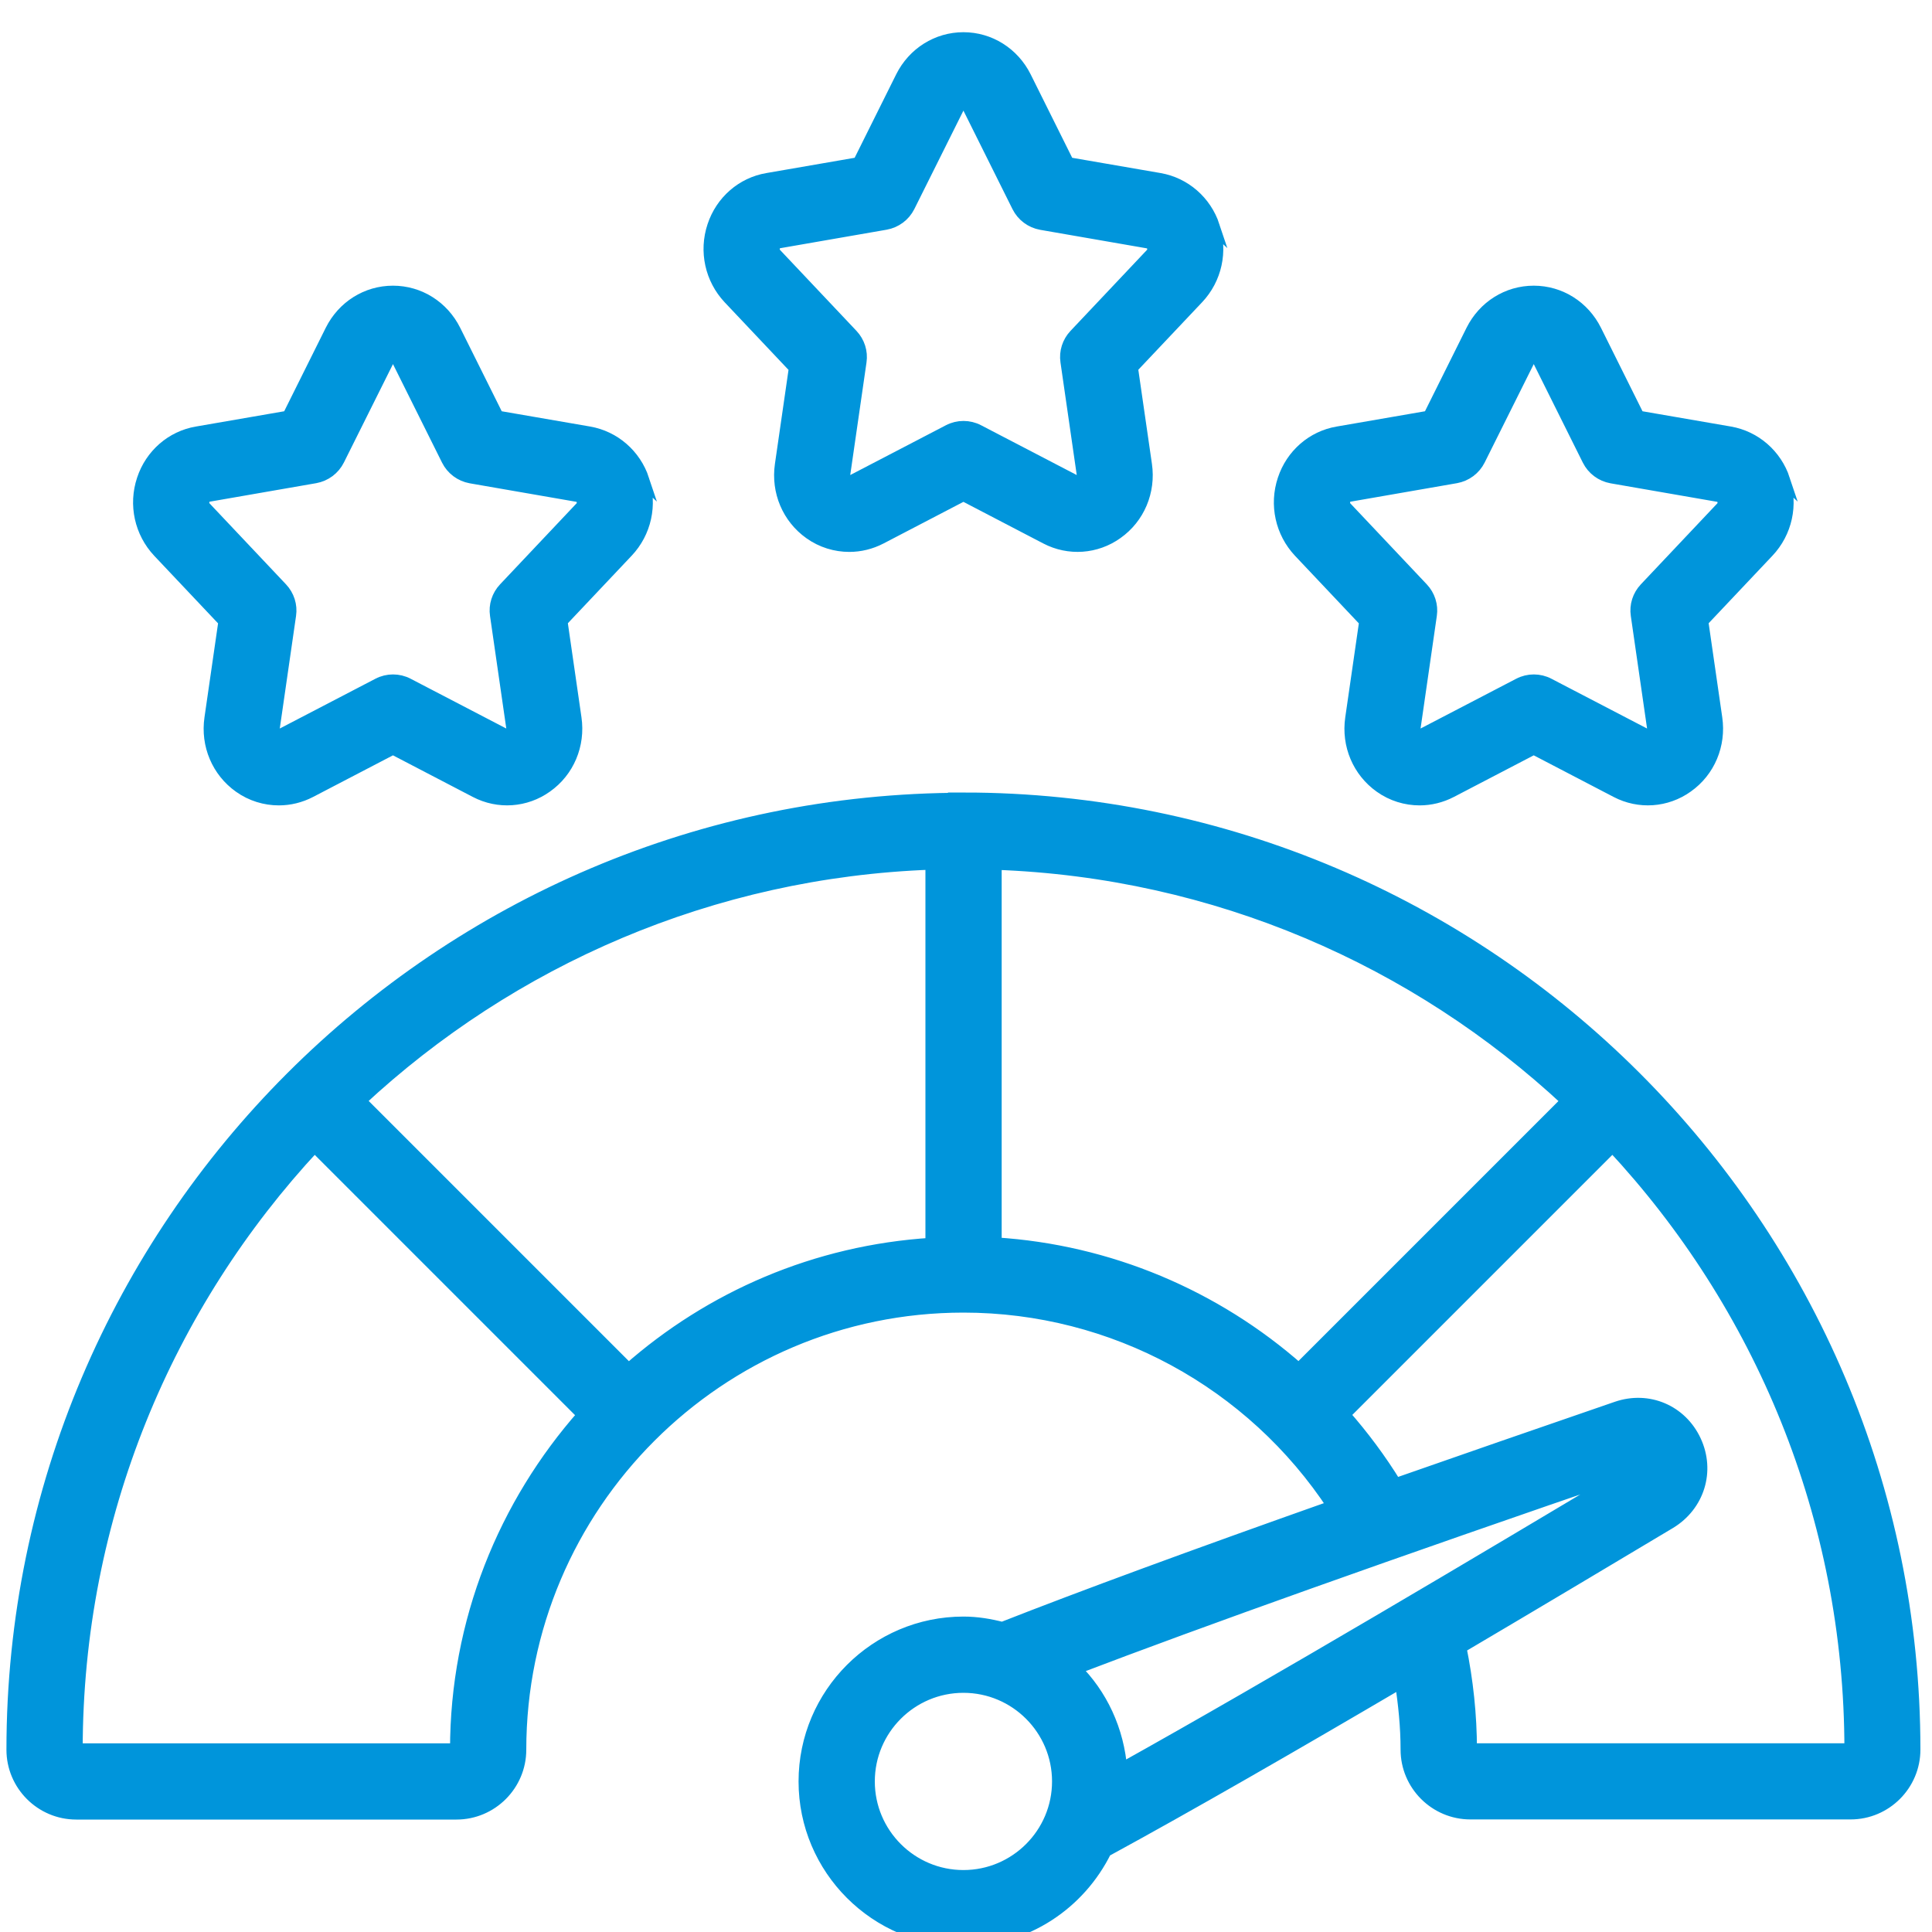
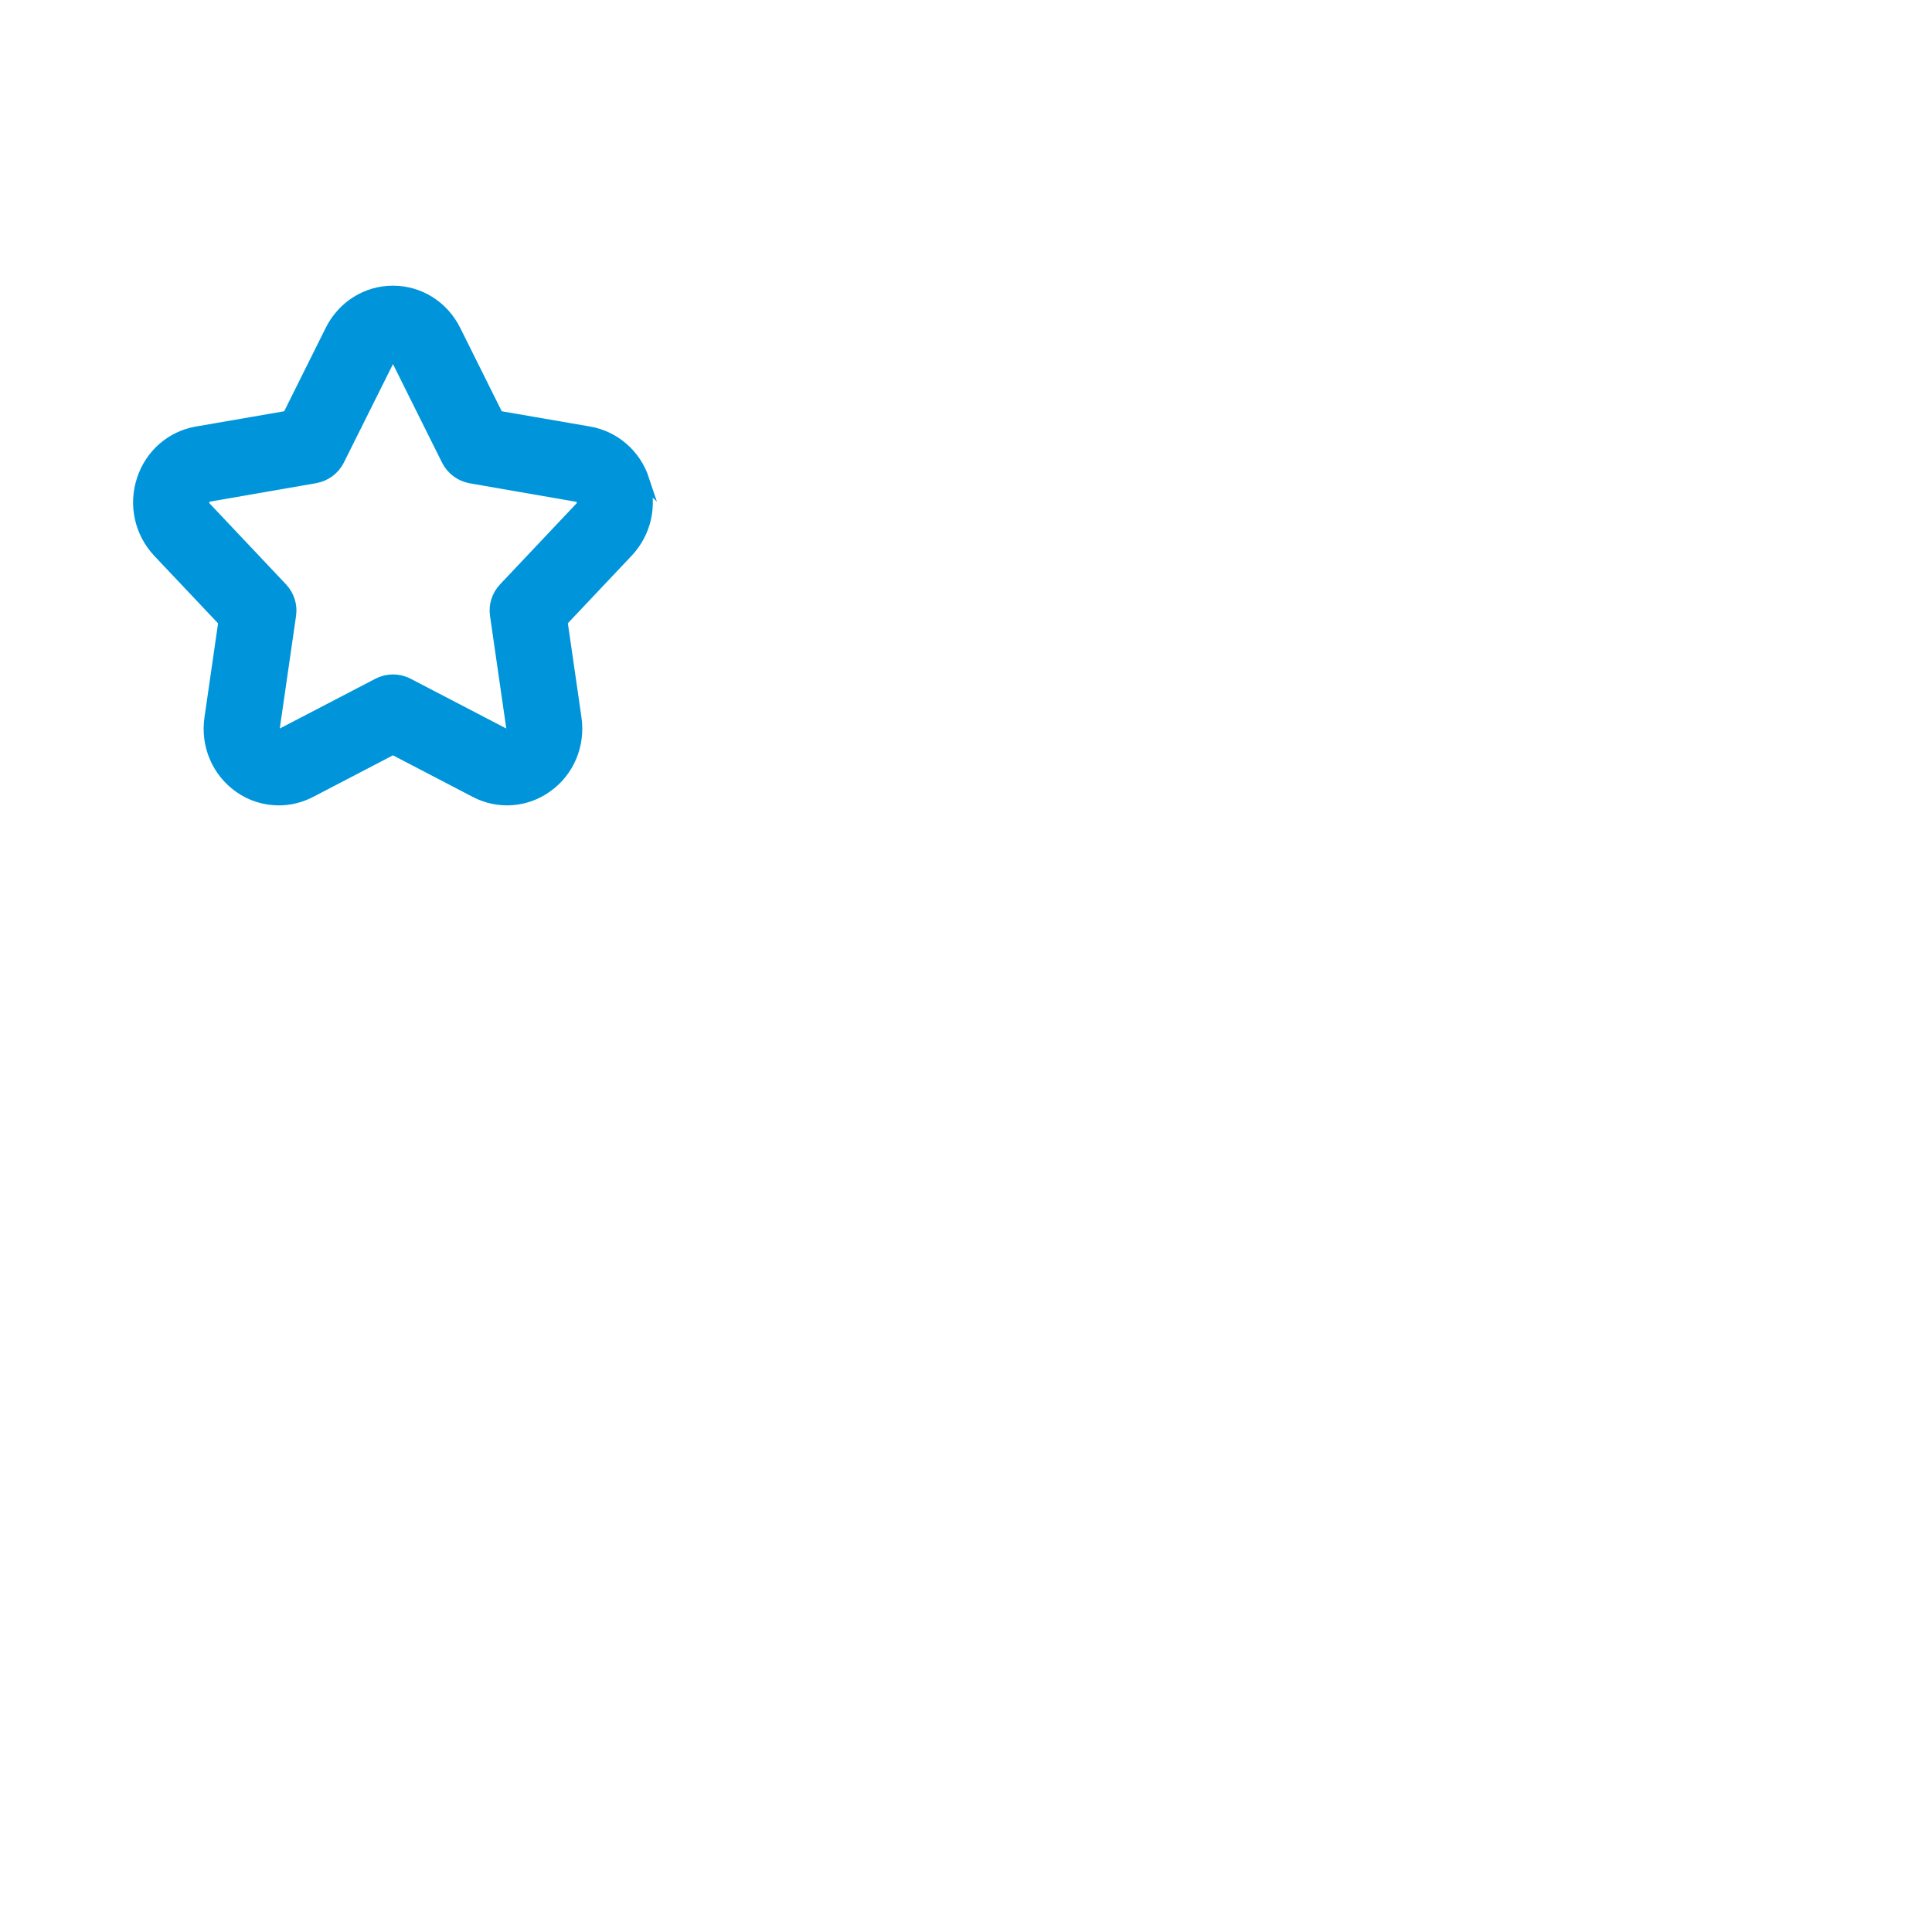
<svg xmlns="http://www.w3.org/2000/svg" id="Layer_1" data-name="Layer 1" width="150" height="150" viewBox="0 0 150 150">
  <defs>
    <style>
      .cls-1 {
        fill: #0095db;
        stroke: #0095db;
        stroke-miterlimit: 10;
      }
    </style>
  </defs>
-   <path class="cls-1" d="M94.2,17.56c-.63-1.9-2.23-3.29-4.17-3.63l-7.12-1.23-3.34-6.71h0c-.92-1.84-2.75-2.99-4.77-2.99s-3.85,1.15-4.77,2.99l-3.34,6.71-7.11,1.23c-1.94.33-3.54,1.72-4.17,3.63-.65,1.95-.18,4.08,1.22,5.57l5.12,5.42-1.09,7.54c-.3,2.07.56,4.1,2.24,5.29.91.65,1.98.97,3.04.97.83,0,1.66-.2,2.43-.6l6.43-3.35,6.43,3.35c1.76.92,3.86.77,5.47-.38,1.69-1.19,2.54-3.23,2.24-5.29l-1.09-7.54,5.12-5.42c1.4-1.48,1.87-3.61,1.22-5.57h0ZM89.41,19.75l-5.93,6.28c-.52.55-.76,1.3-.65,2.04l1.26,8.72c.05.35-.14.52-.22.58-.17.12-.29.06-.36.03l-7.57-3.94c-.71-.37-1.56-.37-2.27,0l-7.57,3.94c-.07.03-.19.09-.36-.03-.08-.06-.27-.23-.22-.58l1.26-8.72c.11-.74-.13-1.49-.65-2.04l-5.93-6.28c-.22-.24-.16-.52-.12-.63.06-.19.18-.31.34-.33l8.34-1.45c.77-.14,1.43-.63,1.78-1.33l3.9-7.82c.03-.06.13-.26.36-.26s.33.19.36.26l3.9,7.83c.35.7,1.01,1.19,1.78,1.33l8.35,1.45c.16.03.27.14.34.33.04.11.1.4-.12.63Z" />
  <path class="cls-1" d="M49.91,37.24c-.63-1.9-2.23-3.29-4.17-3.63l-7.12-1.23-3.34-6.71h0c-.92-1.84-2.74-2.99-4.77-2.99s-3.85,1.15-4.77,2.99l-3.34,6.71-7.11,1.23c-1.94.33-3.54,1.72-4.17,3.63-.65,1.95-.18,4.08,1.22,5.57l5.12,5.42-1.09,7.54c-.3,2.07.56,4.1,2.24,5.29.91.65,1.98.97,3.04.97.83,0,1.66-.2,2.43-.6l6.43-3.35,6.43,3.35c1.76.92,3.86.77,5.47-.38,1.69-1.19,2.54-3.23,2.24-5.29l-1.09-7.54,5.12-5.42c1.4-1.48,1.87-3.61,1.22-5.57h0ZM45.12,39.43l-5.93,6.28c-.52.55-.76,1.3-.65,2.04l1.26,8.72c.05.35-.14.52-.22.58-.17.12-.29.06-.36.03l-7.57-3.94c-.71-.37-1.56-.37-2.27,0l-7.57,3.94c-.07.04-.18.09-.36-.03-.08-.06-.27-.23-.22-.58l1.26-8.72c.11-.74-.13-1.49-.65-2.04l-5.93-6.28c-.22-.24-.16-.52-.12-.63.06-.19.18-.31.34-.33l8.34-1.45c.77-.14,1.43-.63,1.78-1.33l3.9-7.82c.03-.06.13-.26.36-.26s.33.19.36.26l3.9,7.83c.35.7,1.01,1.19,1.78,1.33l8.35,1.45c.16.03.27.14.34.33.04.11.1.4-.12.63h0Z" />
-   <path class="cls-1" d="M138.48,37.24c-.63-1.9-2.23-3.29-4.17-3.63l-7.12-1.23-3.34-6.71h0c-.92-1.84-2.74-2.99-4.77-2.99s-3.85,1.15-4.77,2.99l-3.34,6.71-7.11,1.23c-1.94.33-3.54,1.72-4.17,3.63-.65,1.95-.18,4.08,1.22,5.57l5.12,5.42-1.09,7.54c-.3,2.07.56,4.1,2.24,5.29.91.65,1.98.97,3.04.97.83,0,1.66-.2,2.43-.6l6.43-3.35,6.43,3.35c1.76.92,3.86.77,5.47-.38,1.69-1.19,2.54-3.23,2.24-5.29l-1.09-7.54,5.12-5.42c1.4-1.48,1.87-3.61,1.22-5.57h0ZM133.69,39.43l-5.93,6.28c-.52.55-.76,1.3-.65,2.04l1.26,8.72c.05.35-.14.52-.22.58-.17.12-.29.06-.36.03l-7.57-3.94c-.71-.37-1.56-.37-2.27,0l-7.57,3.94c-.06.04-.19.09-.36-.03-.08-.06-.27-.23-.22-.58l1.26-8.72c.11-.74-.13-1.49-.65-2.04l-5.93-6.28c-.22-.24-.16-.52-.12-.63.06-.19.18-.31.34-.33l8.34-1.45c.77-.14,1.43-.63,1.78-1.33l3.9-7.82c.03-.06.13-.26.36-.26s.33.19.36.26l3.9,7.83c.35.7,1.01,1.19,1.78,1.33l8.35,1.45c.16.03.27.14.34.33.04.11.1.4-.12.63h0Z" />
-   <path class="cls-1" d="M74.81,62.05C34.11,62.05,1,95.16,1,135.85c0,2.71,2.21,4.92,4.92,4.92h29.52c2.71,0,4.92-2.21,4.92-4.92,0-18.99,15.45-34.44,34.44-34.44,11.65,0,22.42,5.89,28.76,15.55-10.97,3.88-19.48,7.01-25.74,9.47-.97-.25-1.97-.42-3.02-.42-6.78,0-12.3,5.52-12.3,12.3s5.52,12.3,12.3,12.3c4.84,0,9-2.84,11.01-6.92,6.43-3.5,14.68-8.25,22.98-13.13.27,1.74.45,3.5.45,5.28,0,2.71,2.21,4.92,4.92,4.92h29.52c2.71,0,4.92-2.21,4.92-4.92,0-40.7-33.11-73.81-73.81-73.81ZM100.83,106.35c-6.48-5.72-14.74-9.23-23.56-9.78v-29.54c17.14.61,32.7,7.49,44.45,18.44l-20.88,20.88ZM35.44,135.85H5.92c0-18.11,7.03-34.6,18.5-46.91l20.91,20.91c-6.13,6.94-9.89,16.03-9.89,26h0ZM48.81,106.37l-20.91-20.91c11.75-10.94,27.31-17.83,44.45-18.44v29.58c-9,.56-17.17,4.14-23.54,9.76h0ZM127.1,113.98c-11.81,7.07-28.16,16.79-40.08,23.43-.23-3.07-1.53-5.84-3.6-7.87,9.9-3.78,24.27-8.9,43.69-15.56ZM74.8,145.69c-4.07,0-7.38-3.31-7.38-7.38s3.31-7.38,7.38-7.38,7.38,3.31,7.38,7.38-3.31,7.38-7.38,7.38ZM114.17,135.85c0-2.69-.29-5.36-.82-7.96,5.78-3.41,11.42-6.78,16.29-9.69,2.21-1.34,3.03-4,1.94-6.33-1.08-2.31-3.61-3.4-6.05-2.56-6.25,2.15-11.96,4.13-17.19,5.96-1.2-1.95-2.55-3.76-4.03-5.44l20.89-20.89c11.47,12.31,18.5,28.8,18.5,46.91h-29.52,0Z" />
</svg>